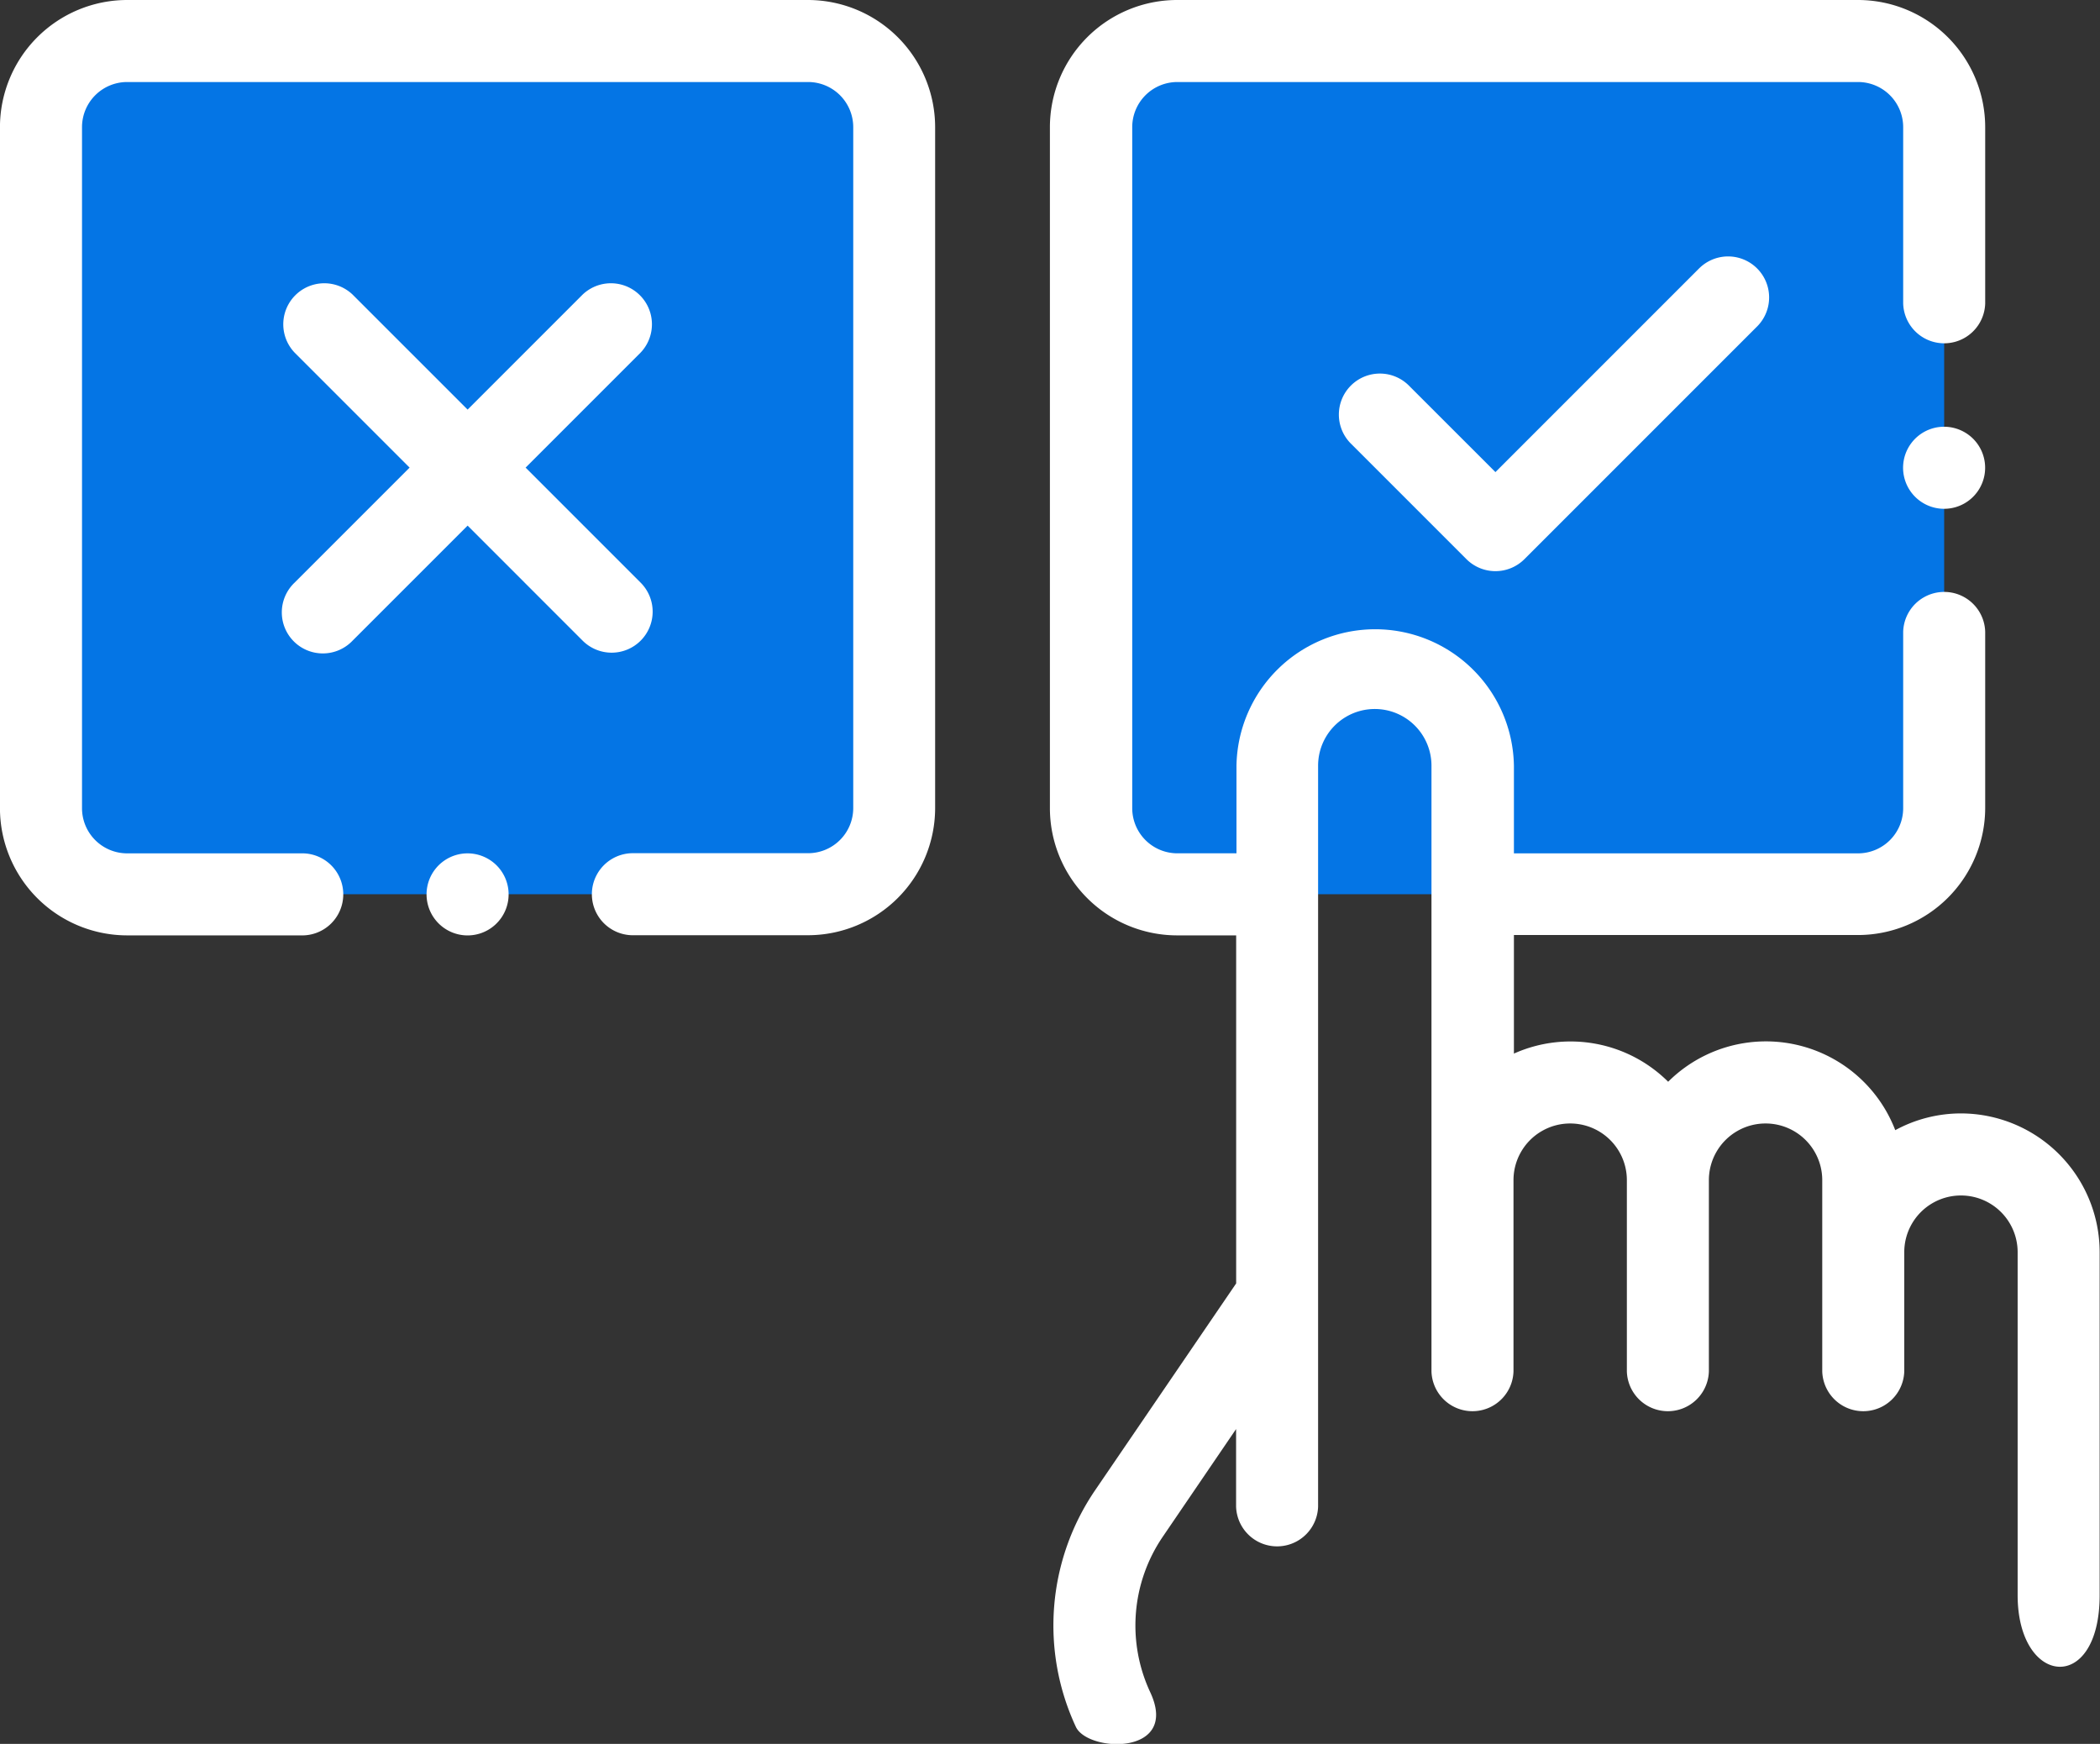
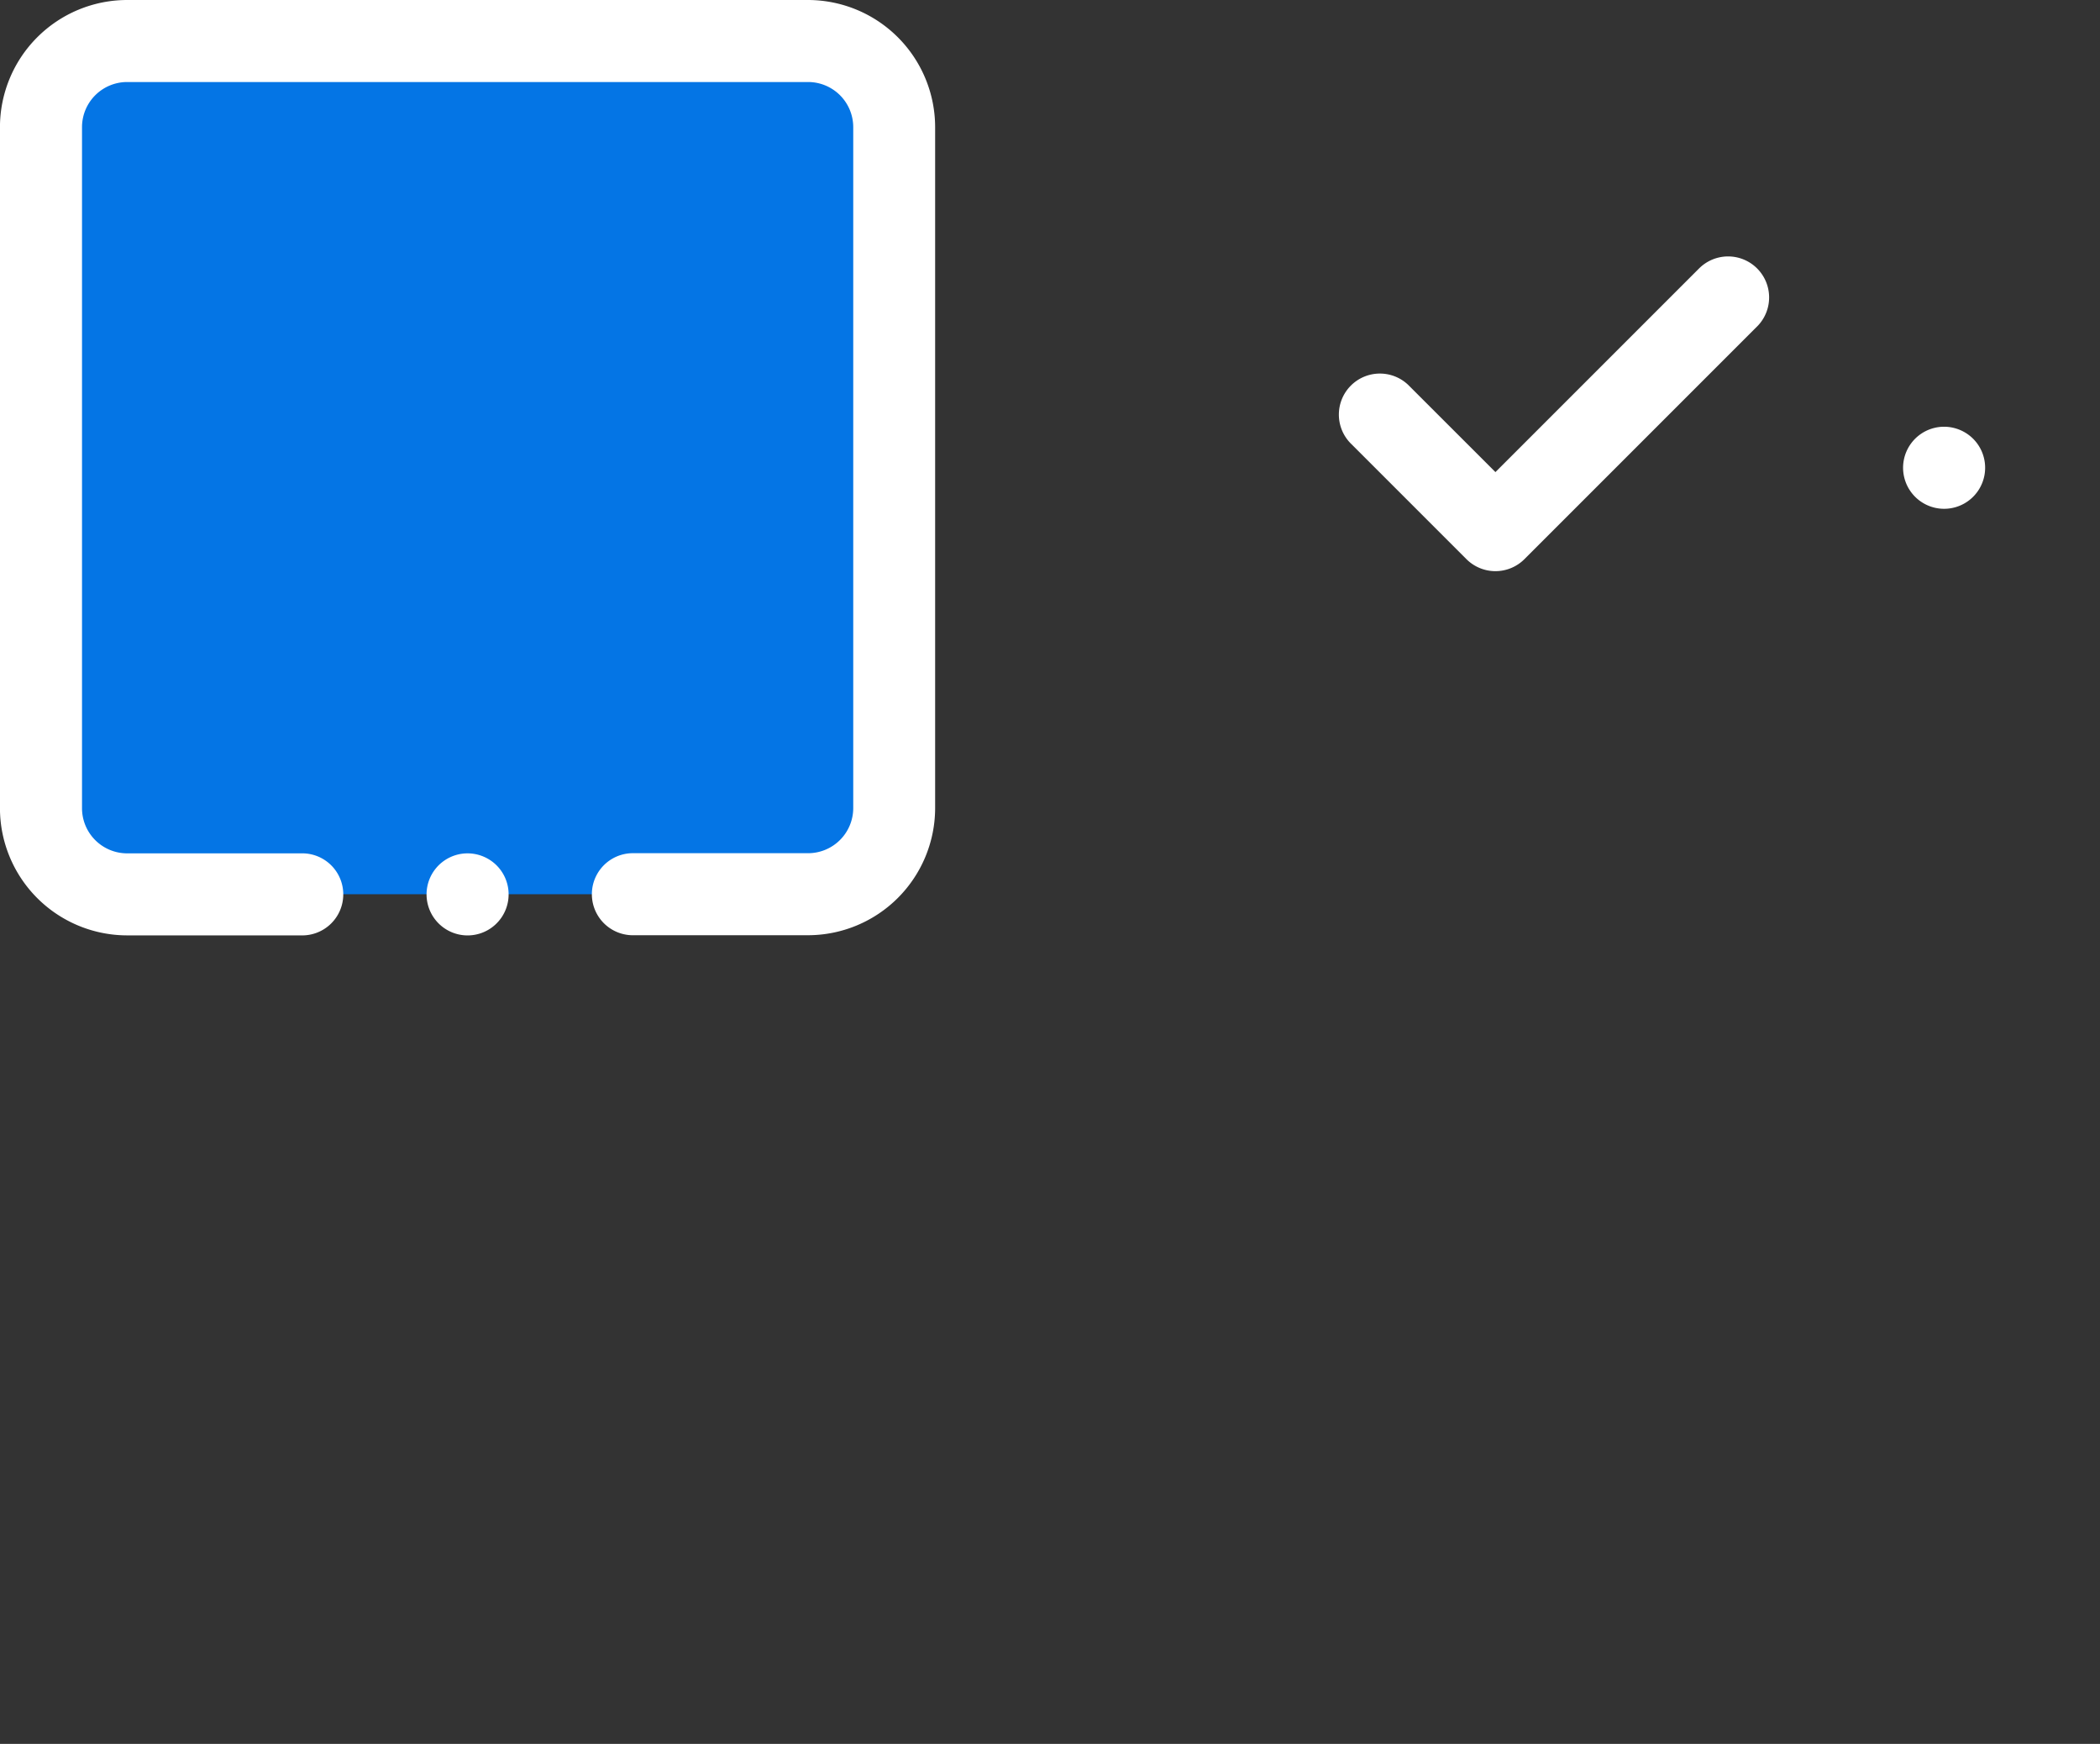
<svg xmlns="http://www.w3.org/2000/svg" width="54.309" height="45.095" viewBox="0 0 54.309 45.095">
  <rect x="0" y="0" width="54.309" height="45.095" fill="#333333" stroke="none" />
  <g id="XMLID_1341_" transform="translate(-0.001)">
    <path id="XMLID_2101_" d="M29.837,32.063H12.229A2.228,2.228,0,0,1,10,29.836V12.228A2.228,2.228,0,0,1,12.229,10H29.837a2.228,2.228,0,0,1,2.228,2.228V29.836A2.228,2.228,0,0,1,29.837,32.063Z" transform="translate(-8.939 -8.939)" fill="#0475e5" />
-     <path id="XMLID_2100_" d="M285.837,32.063H268.229A2.228,2.228,0,0,1,266,29.836V12.228A2.228,2.228,0,0,1,268.229,10h17.608a2.227,2.227,0,0,1,2.228,2.228V29.836A2.227,2.227,0,0,1,285.837,32.063Z" transform="translate(-237.785 -8.939)" fill="#0475e5" />
    <g id="XMLID_213_" transform="translate(0.001)">
-       <path id="XMLID_214_" d="M279.57,28.792a3.564,3.564,0,0,0-1.708.433,3.584,3.584,0,0,0-5.873-1.252A3.579,3.579,0,0,0,268,27.245V24.179c.033,0,.066,0,.1,0h8.8a3.292,3.292,0,0,0,3.288-3.288V16.335a1.061,1.061,0,0,0-2.121,0V20.9a1.168,1.168,0,0,1-1.167,1.167h-8.8c-.034,0-.067,0-.1,0V19.8a3.588,3.588,0,0,0-7.175,0v2.266h-1.529a1.168,1.168,0,0,1-1.167-1.167V3.288a1.168,1.168,0,0,1,1.167-1.167H276.9a1.168,1.168,0,0,1,1.167,1.167V7.849a1.061,1.061,0,0,0,2.121,0V3.288A3.292,3.292,0,0,0,276.9,0H259.291A3.292,3.292,0,0,0,256,3.288V20.9a3.292,3.292,0,0,0,3.288,3.288h1.529v9l-3.655,5.359a6.207,6.207,0,0,0-.49,6.109c.313.666,2.694.748,1.921-.9a4.077,4.077,0,0,1,.322-4.012l1.9-2.79v2.005a1.061,1.061,0,0,0,2.121,0V19.8a1.466,1.466,0,0,1,2.932,0V35.464a1.061,1.061,0,0,0,2.121,0V30.518a1.466,1.466,0,1,1,2.932,0v4.946a1.061,1.061,0,0,0,2.121,0V30.518a1.466,1.466,0,0,1,2.932,0v4.946a1.061,1.061,0,0,0,2.121,0V32.38a1.466,1.466,0,0,1,2.932,0v8.868c0,2.362,2.121,2.577,2.121,0V32.38A3.592,3.592,0,0,0,279.57,28.792Z" transform="translate(-228.848 0)" fill="#fff" />
      <path id="XMLID_877_" d="M20.9,0H3.289A3.292,3.292,0,0,0,0,3.288V20.9a3.292,3.292,0,0,0,3.288,3.288H7.85a1.061,1.061,0,0,0,0-2.121H3.289A1.168,1.168,0,0,1,2.122,20.9V3.288A1.168,1.168,0,0,1,3.289,2.121H20.9a1.168,1.168,0,0,1,1.167,1.167V20.9A1.168,1.168,0,0,1,20.9,22.063H16.336a1.061,1.061,0,0,0,0,2.121H20.9A3.292,3.292,0,0,0,24.185,20.9V3.288A3.292,3.292,0,0,0,20.9,0Z" transform="translate(-0.001 0)" fill="#fff" />
-       <path id="XMLID_879_" d="M78.143,78.142a1.061,1.061,0,0,0,0-1.5l-2.975-2.975,2.975-2.975a1.061,1.061,0,0,0-1.5-1.5l-2.975,2.975-2.975-2.975a1.061,1.061,0,0,0-1.5,1.5l2.975,2.975-2.975,2.975a1.061,1.061,0,1,0,1.5,1.5l2.975-2.975,2.975,2.975a1.061,1.061,0,0,0,1.5,0Z" transform="translate(-61.575 -61.575)" fill="#fff" />
      <path id="XMLID_938_" d="M335.925,62.632l-5.286,5.286L328.42,65.7a1.061,1.061,0,1,0-1.5,1.5l2.969,2.969a1.061,1.061,0,0,0,1.5,0l6.036-6.036a1.061,1.061,0,0,0-1.5-1.5Z" transform="translate(-291.965 -55.71)" fill="#fff" />
      <path id="XMLID_940_" d="M105.062,208a1.061,1.061,0,1,0,.75.311A1.068,1.068,0,0,0,105.062,208Z" transform="translate(-92.969 -185.933)" fill="#fff" />
      <path id="XMLID_1012_" d="M465.062,104a1.061,1.061,0,1,0,.75.311A1.068,1.068,0,0,0,465.062,104Z" transform="translate(-414.784 -92.965)" fill="#fff" />
    </g>
  </g>
</svg>